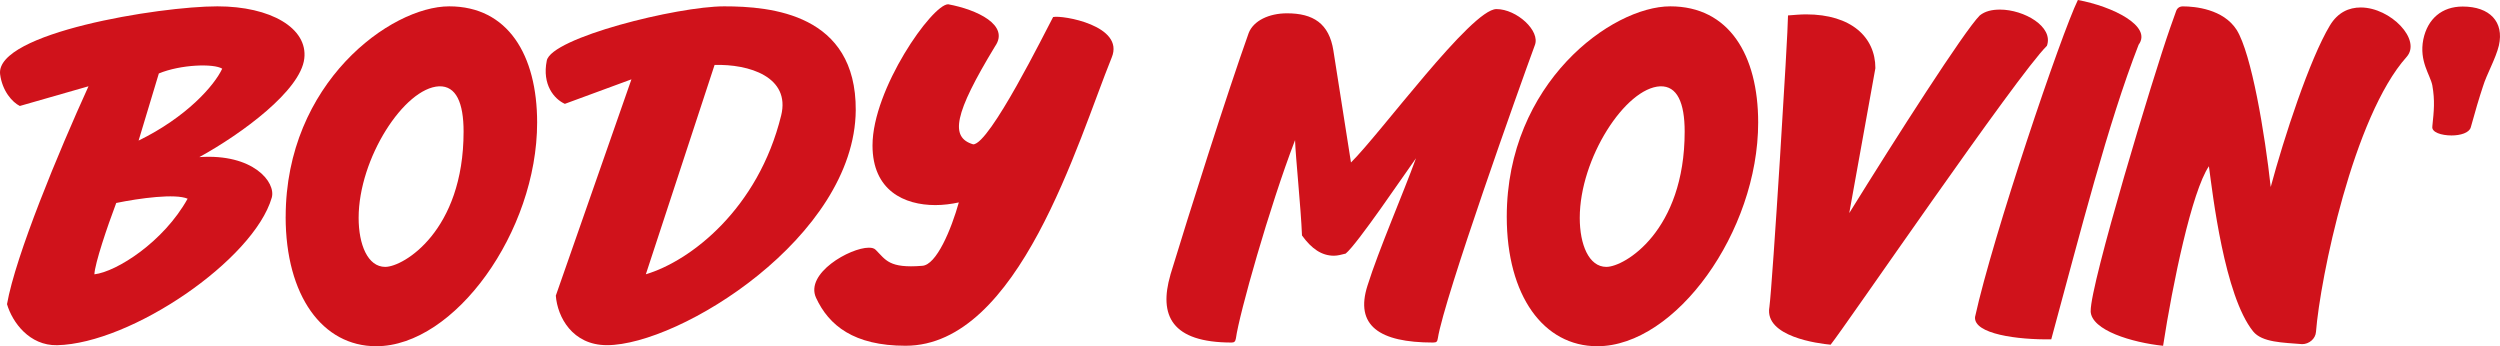
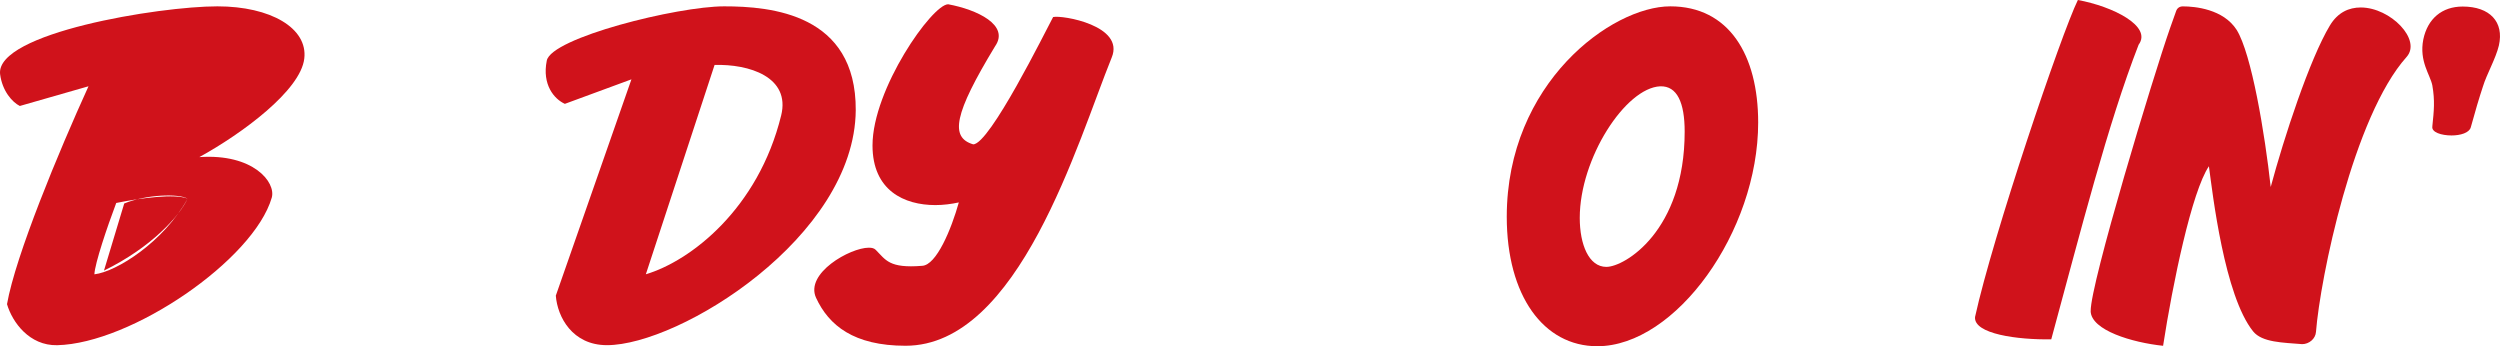
<svg xmlns="http://www.w3.org/2000/svg" id="_レイヤー_2" data-name="レイヤー 2" width="638.39" height="88.42" viewBox="0 0 638.39 88.42">
  <defs>
    <style>
      .cls-1 {
        fill: #d0121b;
      }
    </style>
  </defs>
  <g id="DESIGN">
    <g>
-       <path class="cls-1" d="M1.79,77.67c2.17-12.38,13.19-38.91,20.81-55.64l-17.54,5.03C3.15,26.11.57,23.26.02,18.91-1.07,8.43,40.56,1.62,55.52,1.62c13.61,0,23.12,5.58,22.18,13.34-.95,8.16-15.91,19.17-26.8,25.16,13.74-.95,19.59,6.39,18.5,10.34-4.62,15.92-35.91,37.27-54.82,37.69-7.07.14-11.43-5.85-12.79-10.48ZM47.91,50.74c-3.13-1.36-12.25-.14-18.23,1.09-2.31,6.12-5.44,15.38-5.58,18.22,5.71-.67,17.69-8.29,23.81-19.31ZM56.75,17.54c-2.17-1.36-10.61-1.09-16.19,1.22l-5.17,17.14c12.24-5.99,19.32-14.01,21.36-18.37Z" />
-       <path class="cls-1" d="M72.95,55.36C72.95,21.22,99.75,1.62,114.71,1.62s22.45,12.39,22.45,29.66c0,27.89-21.09,57.13-41.09,57.13-13.74,0-23.13-12.92-23.13-33.06ZM98.38,68.15c4.62,0,20-9.11,20-34.55,0-7.35-1.9-11.7-6.26-11.56-8.84.4-20.54,18.36-20.54,33.6,0,6.8,2.31,12.51,6.8,12.51Z" />
+       <path class="cls-1" d="M1.79,77.67c2.17-12.38,13.19-38.91,20.81-55.64l-17.54,5.03C3.15,26.11.57,23.26.02,18.91-1.07,8.43,40.56,1.62,55.52,1.62c13.61,0,23.12,5.58,22.18,13.34-.95,8.16-15.91,19.17-26.8,25.16,13.74-.95,19.59,6.39,18.5,10.34-4.62,15.92-35.91,37.27-54.82,37.69-7.07.14-11.43-5.85-12.79-10.48ZM47.91,50.74c-3.13-1.36-12.25-.14-18.23,1.09-2.31,6.12-5.44,15.38-5.58,18.22,5.71-.67,17.69-8.29,23.81-19.31Zc-2.17-1.36-10.61-1.09-16.19,1.22l-5.17,17.14c12.24-5.99,19.32-14.01,21.36-18.37Z" />
      <path class="cls-1" d="M141.93,75.5l19.31-55.24-17,6.26c-2.73-1.23-5.85-4.9-4.62-11.02,1.09-5.85,33.33-13.88,45.3-13.88s33.74,1.91,33.6,26.53c-.27,32.38-45.02,59.99-63.53,59.99-8.84,0-12.65-7.21-13.06-12.65ZM199.47,29.51c2.45-9.92-8.29-13.19-17-12.92l-17.55,53.45c11.43-3.4,28.7-16.72,34.55-40.54Z" />
      <path class="cls-1" d="M208.38,76.04c-2.86-6.26,8.71-12.79,13.47-12.79.81,0,1.36.14,1.77.55,2.58,2.58,3.4,4.76,11.83,4.08,3.68-.14,7.49-9.39,9.39-16.19-1.9.41-3.94.68-5.99.68-7.89,0-16.05-3.67-16.05-15.23,0-14.42,15.24-36.05,19.32-36.05,7.34,1.36,15.78,5.3,11.97,10.74-10.48,17.28-11.56,23.26-5.58,25.03,4.22,0,18.5-28.97,20.41-32.51,2.31-.54,18.36,2.17,14.96,10.34-8.71,21.49-23.67,73.6-52.64,73.6-13.2,0-19.59-5.18-22.86-12.25Z" />
-       <path class="cls-1" d="M298.86,70.19c4.76-15.64,14.42-46.11,20-61.76,1.22-3.13,5.16-5.03,9.79-5.03,6.67,0,10.75,2.58,11.84,9.52l4.49,28.57c7.49-7.35,30.75-39.17,37.14-39.17,5.18,0,11.29,5.57,9.8,9.25-3.81,10.34-23.12,64.47-24.76,74.81-.14.82-.27,1.09-1.23,1.09-13.74,0-20-4.35-16.73-14.55,2.86-9.11,9.12-23.54,12.38-32.51-3.13,4.35-14.96,21.9-17.96,24.35-1.09.27-2.04.54-2.99.54-3.13,0-5.71-1.77-8.16-5.17-.27-7.08-1.64-20-1.77-24.35-6.53,17-14.28,44.48-15.1,50.6-.14.82-.41,1.09-1.09,1.09-15.37,0-18.64-6.94-15.64-17.27Z" />
      <path class="cls-1" d="M384.76,55.36c0-34.14,26.79-53.74,41.76-53.74s22.44,12.39,22.44,29.66c0,27.89-21.09,57.13-41.08,57.13-13.74,0-23.12-12.92-23.12-33.06ZM410.2,68.15c4.62,0,19.99-9.11,19.99-34.55,0-7.35-1.9-11.7-6.25-11.56-8.85.4-20.54,18.36-20.54,33.6,0,6.8,2.31,12.51,6.8,12.51Z" />
-       <path class="cls-1" d="M451.82,78.49c.82-6.26,4.76-69.65,4.76-74.55,1.64-.13,3.26-.27,4.62-.27,11.56,0,17.69,5.85,17.69,13.74l-6.67,37c11.97-19.32,29.38-46.53,33.33-50.47,1.36-1.09,3.12-1.49,5.17-1.49,6.12,0,13.74,4.36,11.97,9.25-7.61,7.48-51.69,71.97-55.23,76.32-3.13-.28-16.88-2.04-15.65-9.53Z" />
      <path class="cls-1" d="M504.34,80.94c4.49-20.54,22.04-72.38,26.26-80.94,8.84,1.62,19.04,6.66,15.51,11.42-7.89,20.27-14.83,47.75-22.31,75.23-8.57.14-19.86-1.36-19.46-5.71Z" />
      <path class="cls-1" d="M533.87,79.44c-.14-6.8,16.05-60.26,20.26-72.23l1.5-4.22c.28-.95.95-1.36,1.77-1.36,3.13,0,10.34.69,13.74,5.99,3.81,6.12,7.21,26.53,8.7,40.13,3.4-12.65,9.94-32.64,15.1-41.22,2.04-3.4,4.9-4.62,7.89-4.62,7.62,0,15.64,8.3,11.69,12.65-13.6,15.24-22.04,56.46-23.12,70.2-.13,1.76-1.76,3.12-3.54,3.12-4.89-.41-10.2-.41-12.51-3.26-7.34-9.11-10.34-35.1-11.29-42.17-4.36,6.4-9.25,29.92-11.7,45.85-7.89-.83-18.36-3.95-18.5-8.85Z" />
      <path class="cls-1" d="M621.11,32.28c.41-3.94.69-6.53,0-10.48-.54-2.72-3.4-6.12-2.31-11.7,1.09-5.3,4.76-8.43,10.06-8.43,6.94,0,10.61,3.94,9.25,9.93-.81,3.4-3.12,7.34-4.07,10.47-.95,2.85-2.04,6.53-3.12,10.48-.41,1.36-2.59,2.04-4.9,2.04-2.59,0-5.18-.81-4.9-2.31Z" />
    </g>
  </g>
</svg>